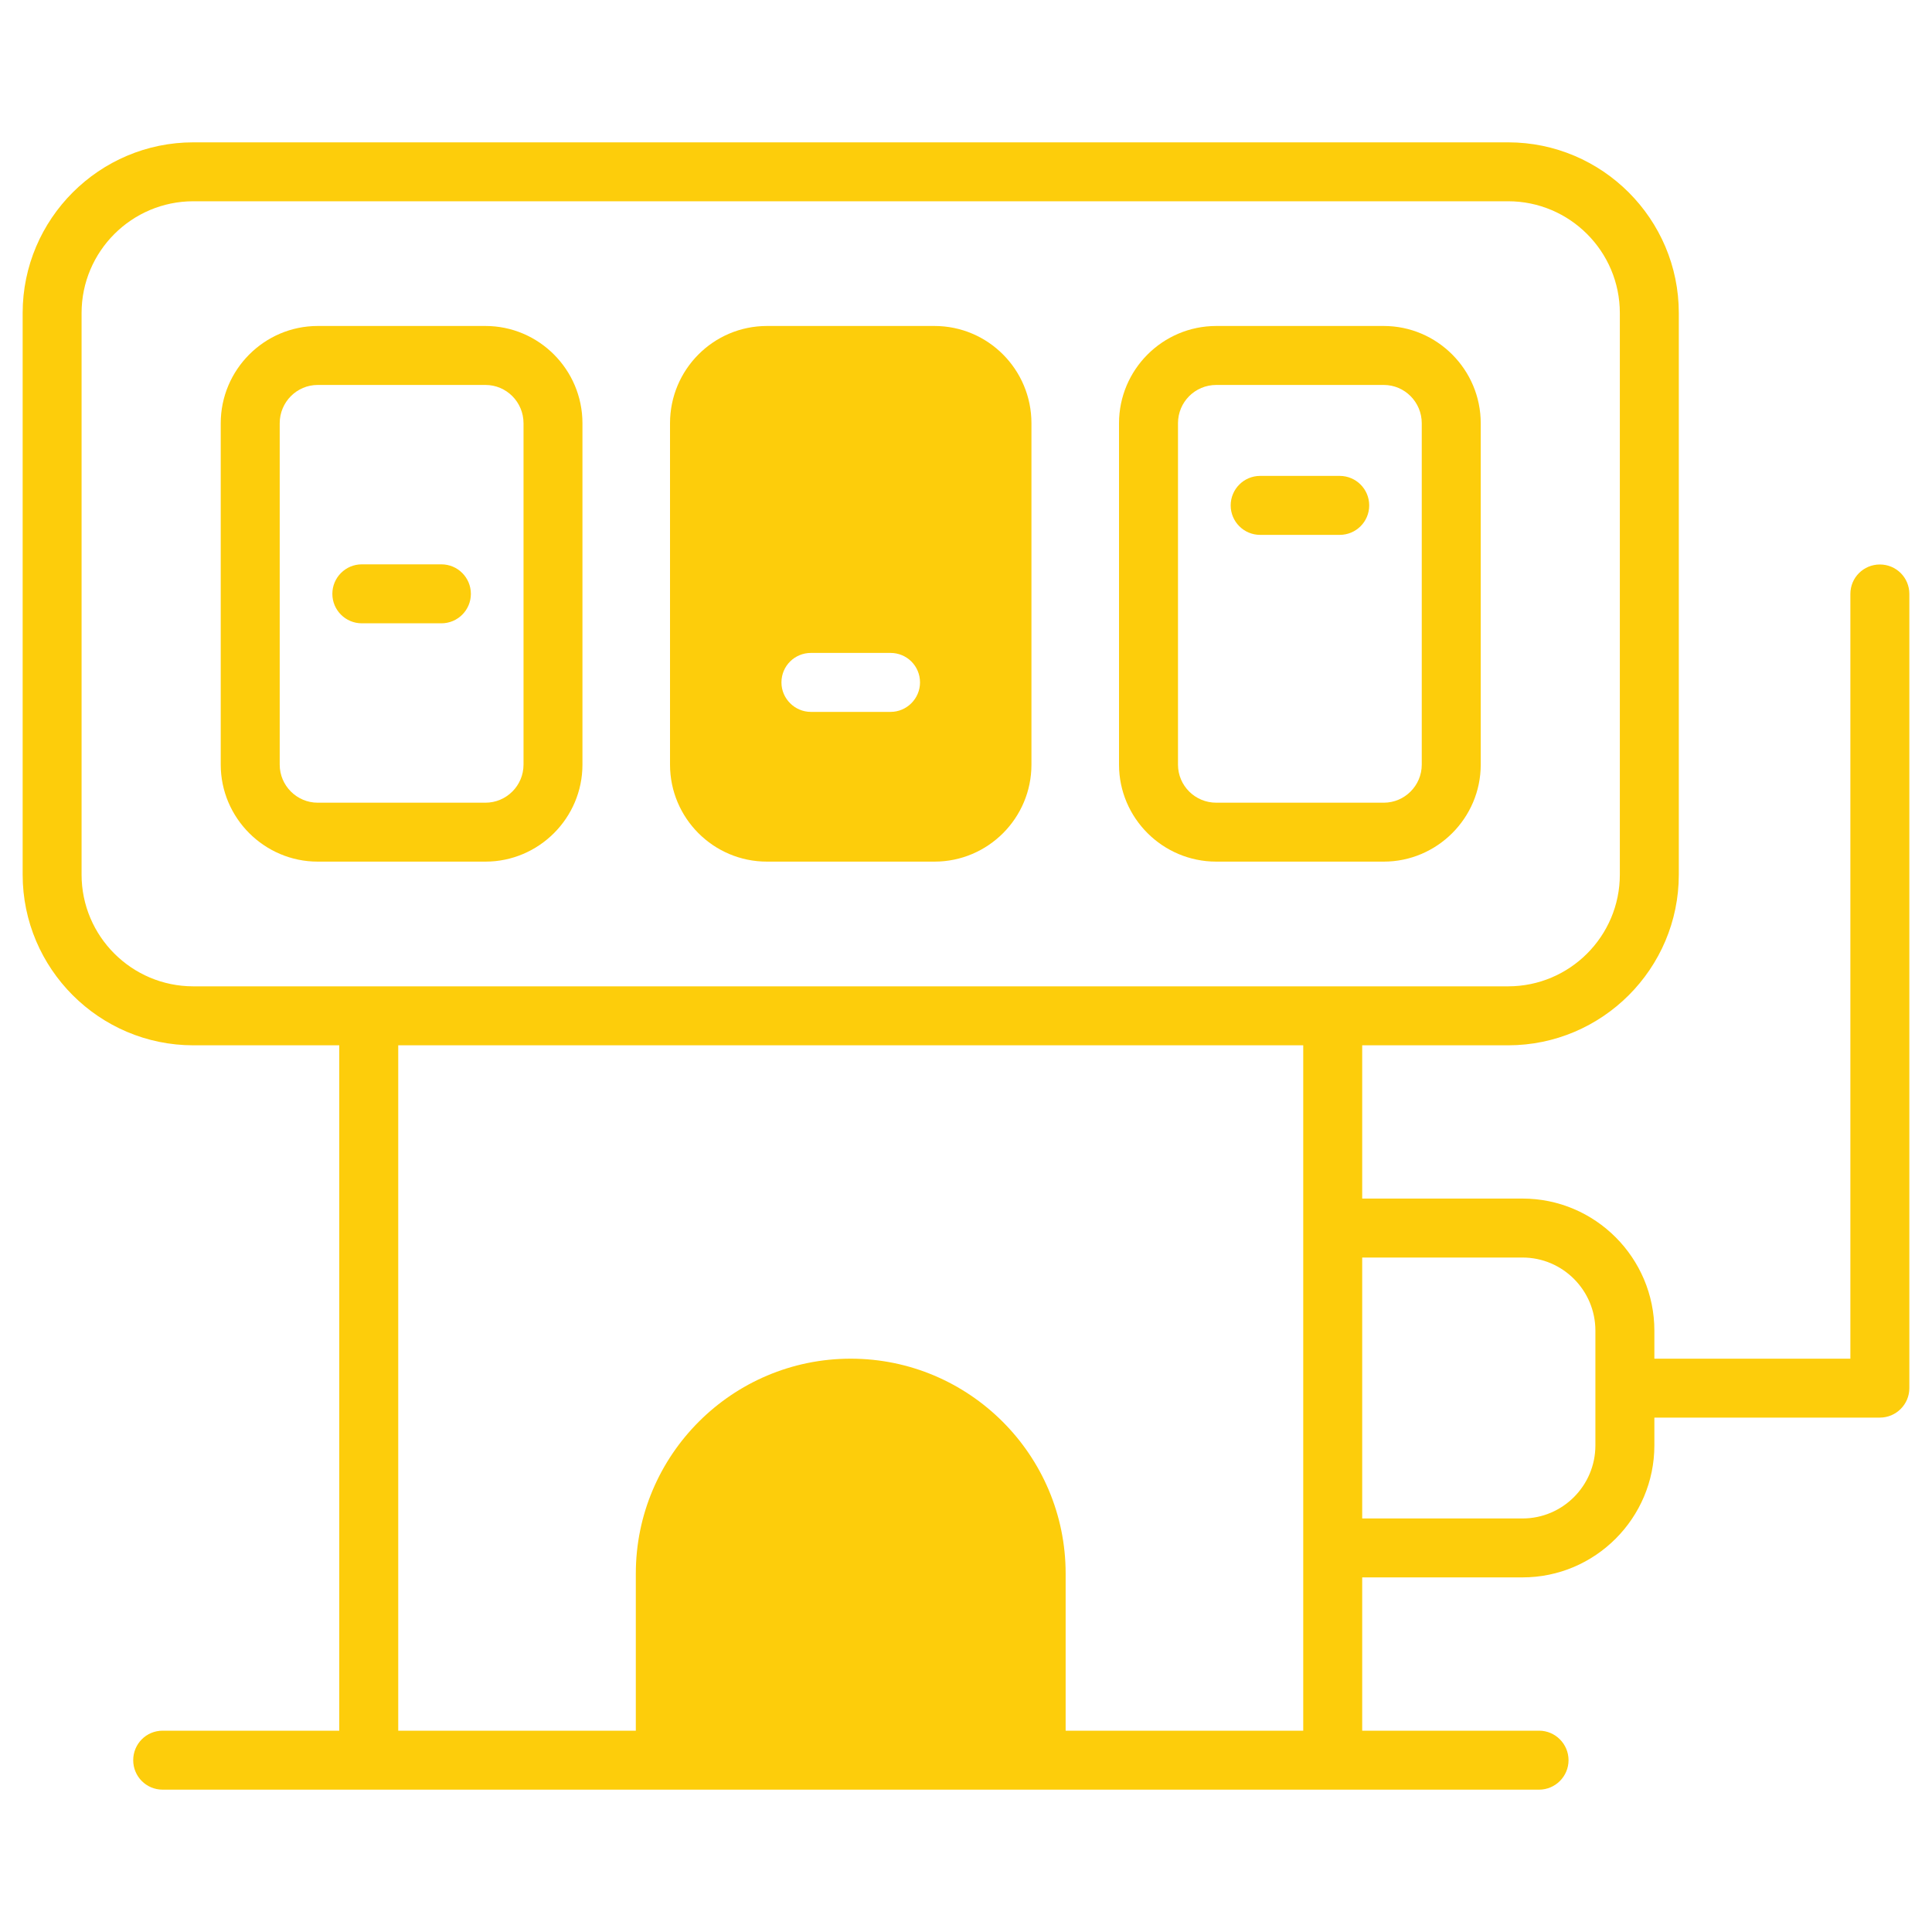
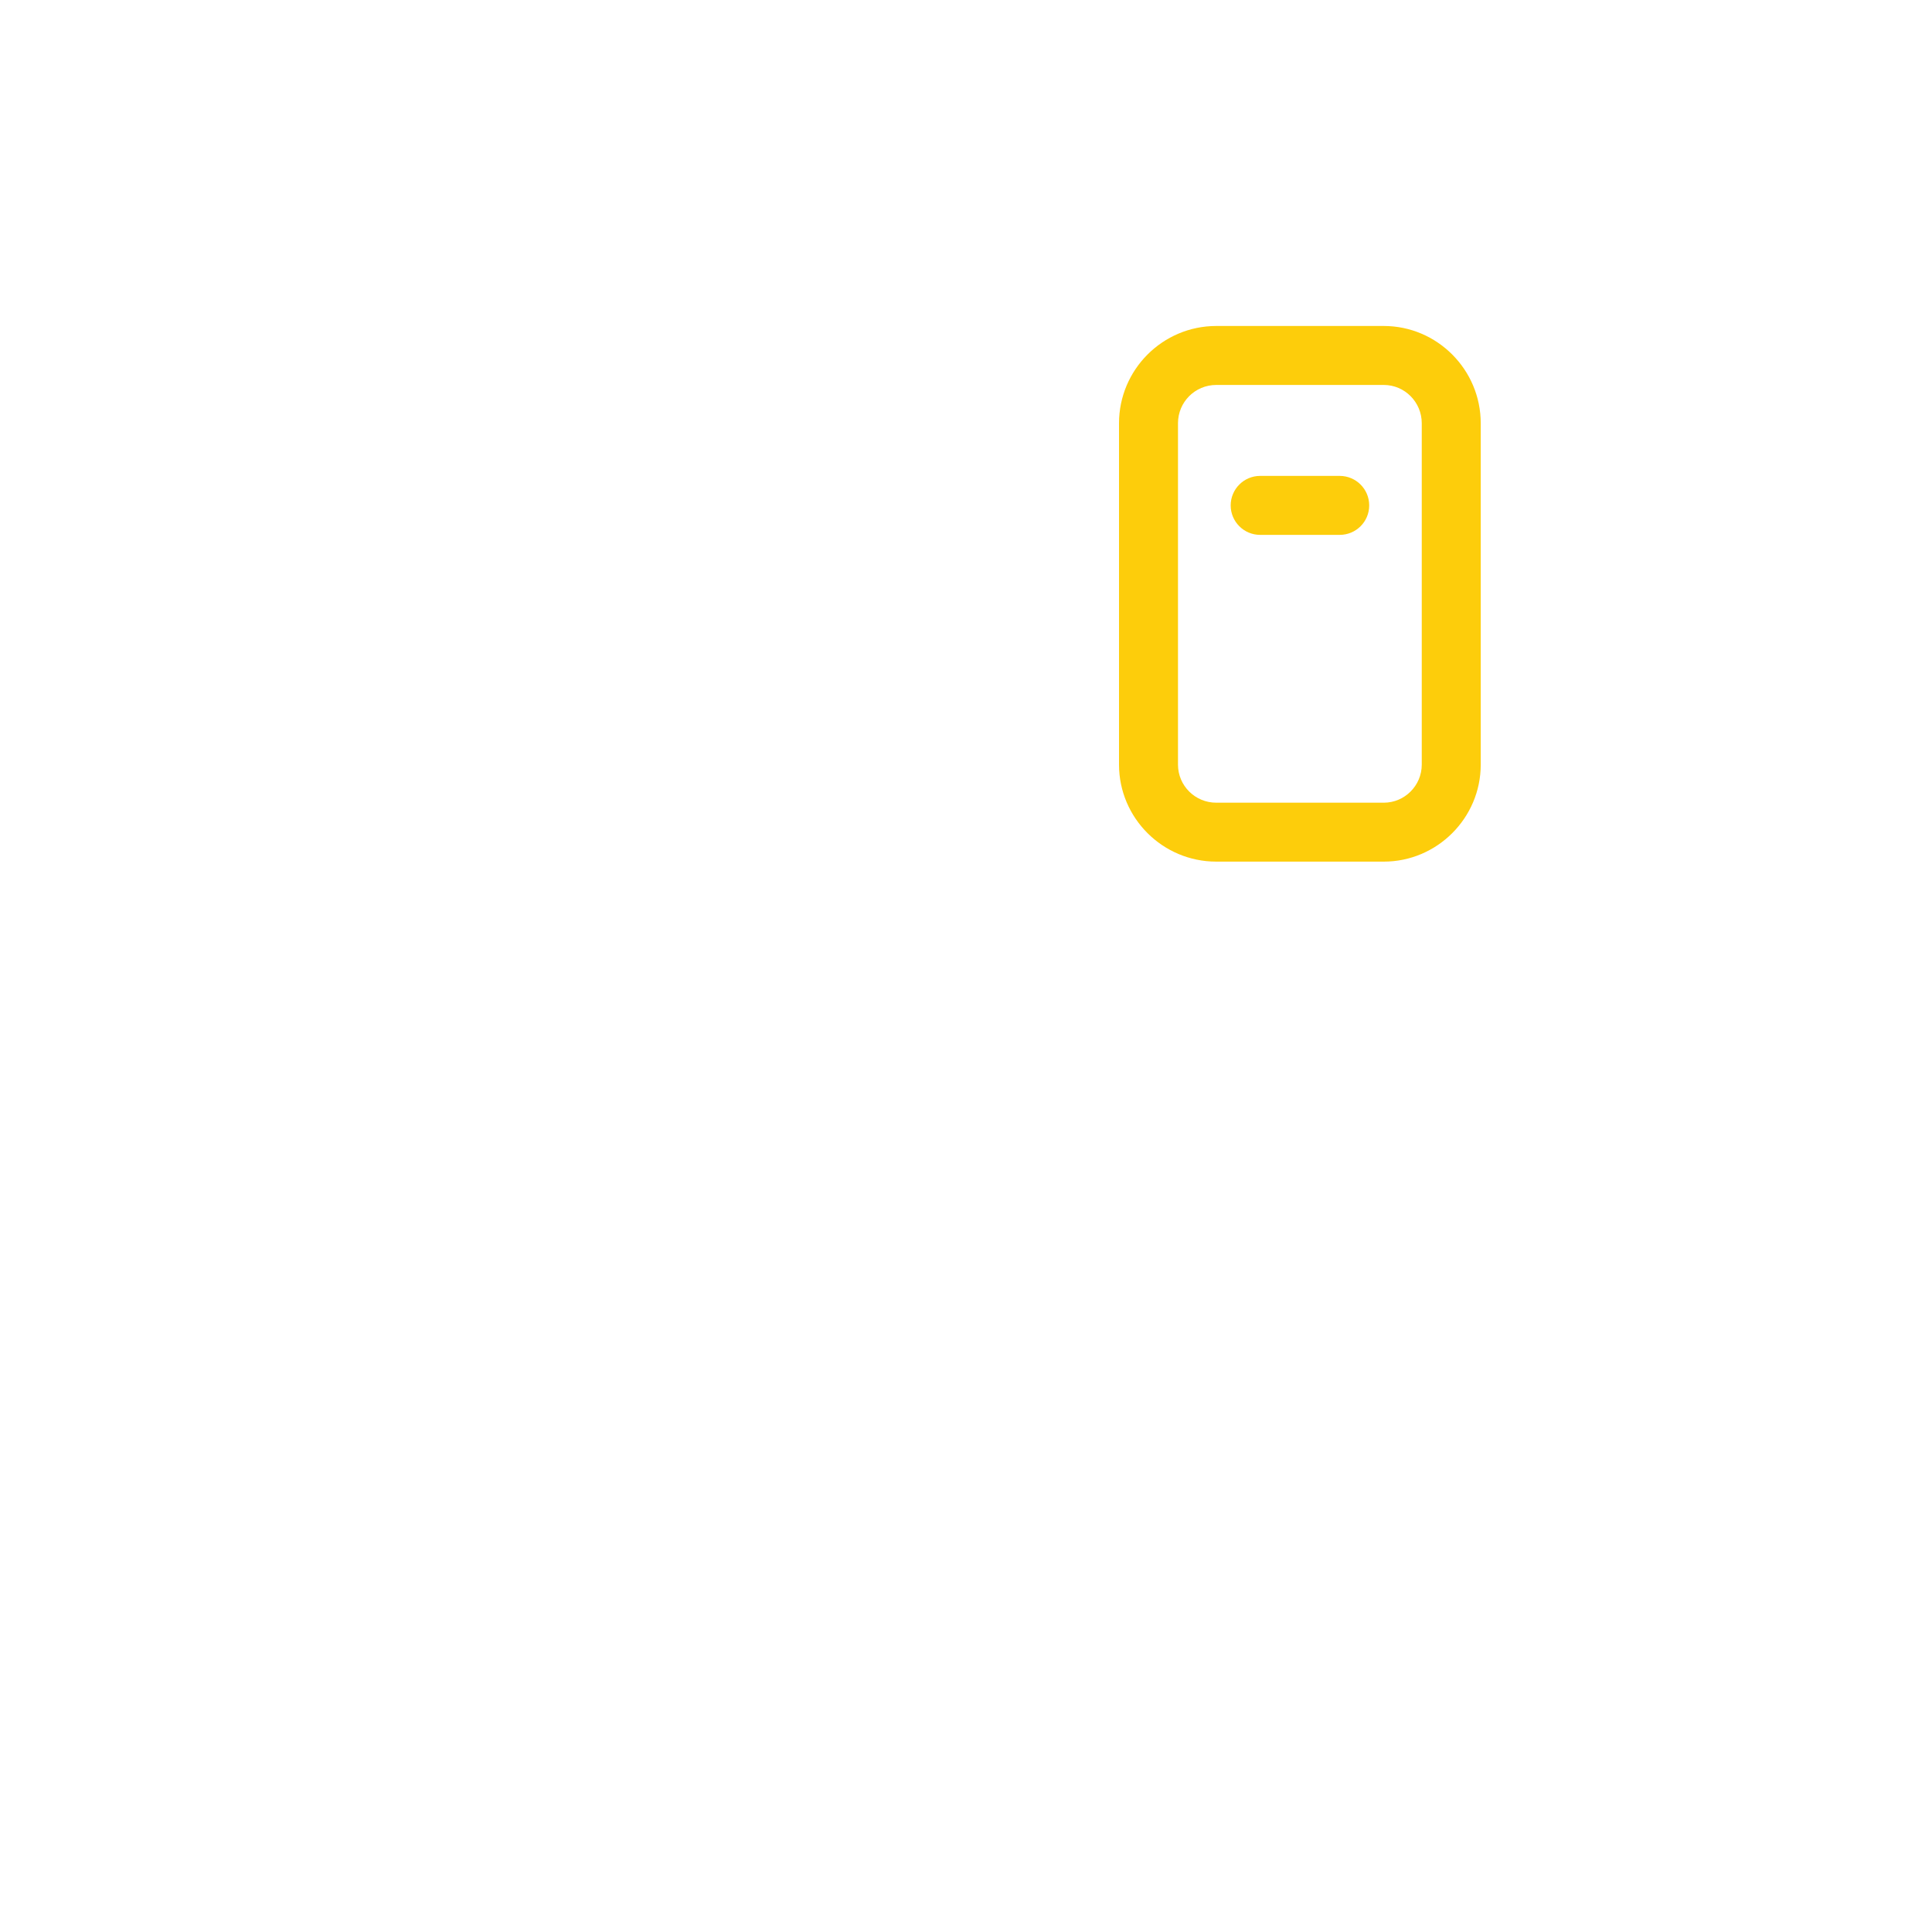
<svg xmlns="http://www.w3.org/2000/svg" width="40" height="40" viewBox="0 0 40 40" fill="none">
-   <path d="M38.921 11.687C38.585 11.687 38.31 11.956 38.31 12.297V28.13H34.252V27.55C34.252 26.042 33.025 24.815 31.523 24.815H28.203V21.642H31.224C33.171 21.642 34.758 20.055 34.758 18.108V6.481C34.758 4.534 33.171 2.947 31.224 2.947H4.003C2.056 2.947 0.469 4.534 0.469 6.481V18.108C0.469 20.055 2.056 21.642 4.003 21.642H7.024V35.832H3.368C3.026 35.832 2.758 36.107 2.758 36.443C2.758 36.778 3.026 37.053 3.368 37.053H31.865C32.201 37.053 32.475 36.778 32.475 36.443C32.475 36.107 32.201 35.832 31.865 35.832H28.203V32.658H31.523C33.025 32.658 34.252 31.432 34.252 29.924V29.35H38.921C39.256 29.35 39.531 29.076 39.531 28.74V12.297C39.531 11.956 39.256 11.687 38.921 11.687ZM26.982 35.832H22.063V32.579C22.063 30.125 20.067 28.13 17.613 28.13C15.16 28.13 13.164 30.125 13.164 32.579V35.832H8.245V21.642H26.982V35.832ZM4.003 20.421C2.727 20.421 1.689 19.384 1.689 18.108V6.481C1.689 5.205 2.727 4.167 4.003 4.167H31.224C32.5 4.167 33.537 5.205 33.537 6.481V18.108C33.537 19.383 32.5 20.421 31.224 20.421H4.003ZM33.031 29.924C33.031 30.76 32.353 31.438 31.523 31.438H28.203V26.036H31.523C32.353 26.036 33.031 26.714 33.031 27.55V29.924Z" fill="#FDCD0B" />
-   <path d="M10.051 6.749H6.578C5.474 6.749 4.57 7.653 4.57 8.763V15.831C4.57 16.936 5.474 17.839 6.578 17.839H10.051C11.156 17.839 12.059 16.936 12.059 15.831V8.763C12.059 7.653 11.156 6.749 10.051 6.749ZM10.839 15.831C10.839 16.265 10.485 16.619 10.051 16.619H6.578C6.145 16.619 5.791 16.265 5.791 15.831V8.763C5.791 8.324 6.145 7.97 6.578 7.97H10.051C10.485 7.97 10.839 8.324 10.839 8.763V15.831Z" fill="#FDCD0B" />
-   <path d="M19.347 6.749H15.88C14.769 6.749 13.872 7.653 13.872 8.763V15.831C13.872 16.936 14.769 17.839 15.88 17.839H19.347C20.458 17.839 21.355 16.936 21.355 15.831V8.763C21.355 7.653 20.458 6.749 19.347 6.749ZM18.438 14.739H16.79C16.454 14.739 16.179 14.464 16.179 14.129C16.179 13.787 16.454 13.518 16.79 13.518H18.438C18.773 13.518 19.048 13.787 19.048 14.129C19.048 14.464 18.773 14.739 18.438 14.739Z" fill="#FDCD0B" />
  <path d="M28.649 6.749H25.182C24.071 6.749 23.168 7.653 23.168 8.763V15.831C23.168 16.936 24.071 17.839 25.182 17.839H28.649C29.753 17.839 30.657 16.936 30.657 15.831V8.763C30.657 7.653 29.753 6.749 28.649 6.749ZM29.436 15.831C29.436 16.265 29.082 16.619 28.649 16.619H25.182C24.742 16.619 24.389 16.265 24.389 15.831V8.763C24.389 8.324 24.742 7.97 25.182 7.97H28.649C29.082 7.97 29.436 8.324 29.436 8.763V15.831Z" fill="#FDCD0B" />
-   <path d="M9.138 11.684H7.491C7.154 11.684 6.881 11.958 6.881 12.295C6.881 12.632 7.154 12.905 7.491 12.905H9.138C9.476 12.905 9.749 12.632 9.749 12.295C9.749 11.958 9.476 11.684 9.138 11.684Z" fill="#FDCD0B" />
  <path d="M27.737 9.853H26.09C25.753 9.853 25.48 10.127 25.48 10.464C25.48 10.801 25.753 11.074 26.09 11.074H27.737C28.075 11.074 28.348 10.801 28.348 10.464C28.348 10.127 28.075 9.853 27.737 9.853Z" fill="#FDCD0B" />
</svg>